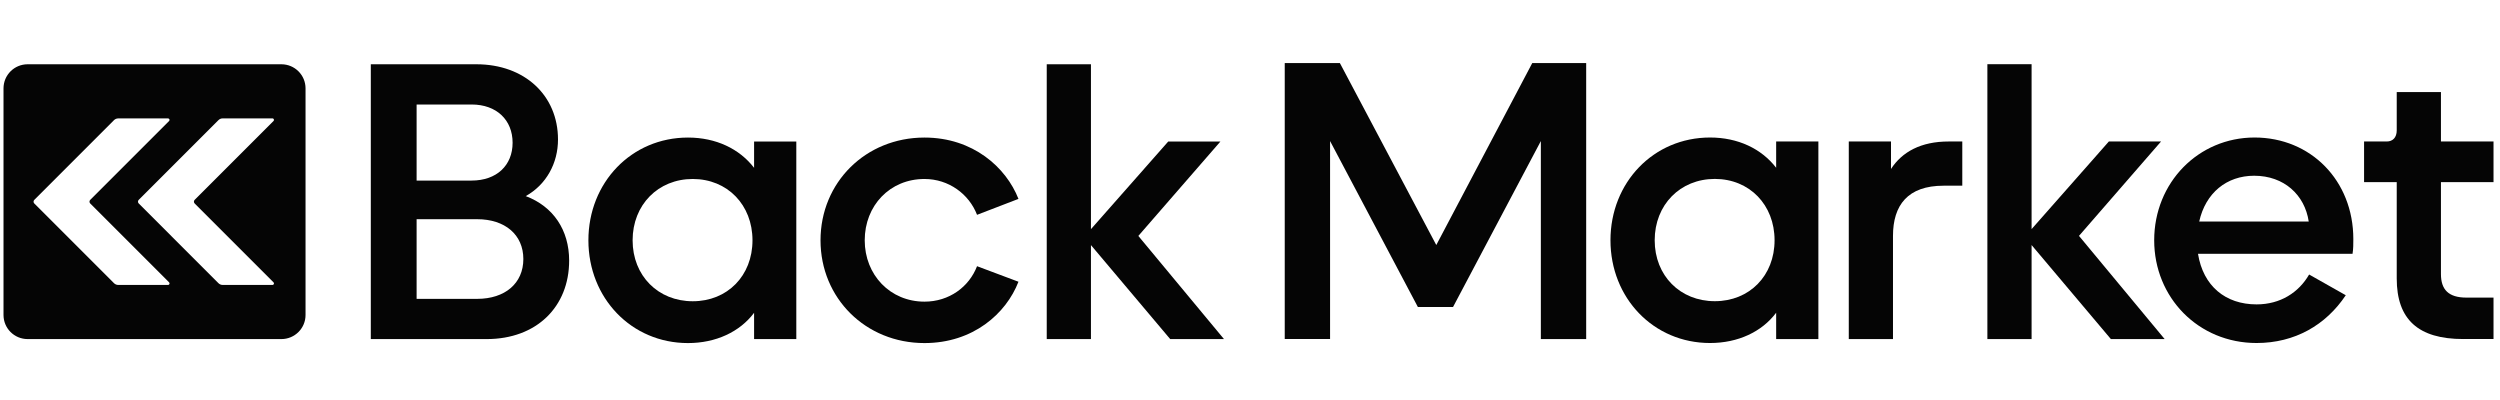
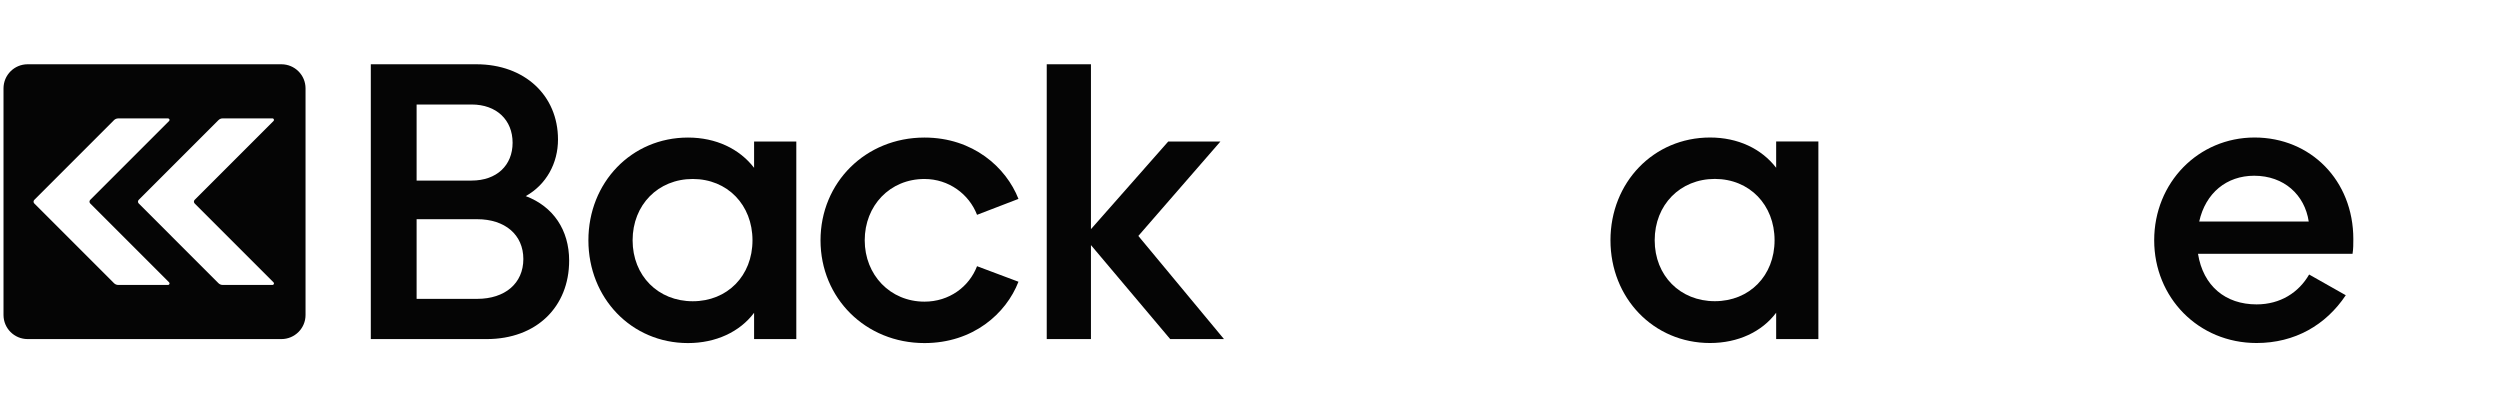
<svg xmlns="http://www.w3.org/2000/svg" width="250" height="40" viewBox="0 0 250 40" fill="none">
  <path fill-rule="evenodd" clip-rule="evenodd" d="M68.797 13.756C71.585 13.756 73.935 14.871 75.409 16.782V14.154H79.631V33.909H75.409V31.28C73.975 33.191 71.585 34.307 68.797 34.307C63.142 34.307 58.84 29.806 58.84 24.031C58.84 18.256 63.142 13.756 68.797 13.756ZM69.275 17.898C65.81 17.898 63.261 20.486 63.261 24.031C63.261 27.576 65.81 30.125 69.275 30.125C72.74 30.125 75.249 27.576 75.249 24.031C75.249 20.486 72.74 17.898 69.275 17.898Z" fill="#050505" />
  <path d="M92.447 13.756C97.306 13.756 100.612 16.743 101.846 19.889L97.704 21.482C96.908 19.411 94.876 17.898 92.447 17.898C88.982 17.898 86.472 20.566 86.472 24.031C86.472 27.496 89.022 30.165 92.447 30.165C94.916 30.165 96.908 28.691 97.704 26.62L101.846 28.174C100.612 31.36 97.306 34.307 92.447 34.307C86.552 34.307 82.052 29.806 82.052 24.031C82.052 18.256 86.552 13.756 92.447 13.756Z" fill="#050505" />
  <path fill-rule="evenodd" clip-rule="evenodd" d="M171.004 13.751C173.793 13.751 176.142 14.866 177.616 16.777V14.148H181.838V33.904H177.616V31.274C176.183 33.186 173.793 34.301 171.004 34.301C165.349 34.301 161.047 29.801 161.047 24.026C161.047 18.251 165.349 13.751 171.004 13.751ZM171.482 17.892C168.018 17.892 165.469 20.481 165.469 24.026C165.469 27.571 168.018 30.119 171.482 30.119C174.947 30.119 177.457 27.571 177.457 24.026C177.457 20.481 174.947 17.892 171.482 17.892Z" fill="#050505" />
  <path fill-rule="evenodd" clip-rule="evenodd" d="M225.457 13.751C231.073 13.751 235.333 18.052 235.333 23.906C235.333 24.384 235.334 24.902 235.254 25.38H219.8C220.318 28.606 222.549 30.439 225.656 30.439C228.045 30.439 229.878 29.244 230.913 27.451L234.577 29.523C232.585 32.51 229.479 34.301 225.656 34.301C219.841 34.301 215.419 29.761 215.419 24.026C215.42 18.251 219.841 13.751 225.457 13.751ZM225.417 17.574C222.669 17.574 220.558 19.287 219.921 22.154H230.873C230.475 19.486 228.404 17.574 225.417 17.574Z" fill="#050505" />
  <path fill-rule="evenodd" clip-rule="evenodd" d="M28.139 6.427C29.473 6.427 30.554 7.506 30.554 8.835V31.501C30.554 32.83 29.471 33.908 28.139 33.908H2.765C1.431 33.908 0.351 32.832 0.351 31.501V8.835C0.351 7.504 1.431 6.427 2.765 6.427H28.139ZM11.823 11.841C11.664 11.841 11.512 11.904 11.399 12.016L3.428 19.989C3.33 20.088 3.33 20.248 3.428 20.346L11.399 28.317C11.512 28.43 11.664 28.494 11.823 28.494H16.803C16.939 28.494 17.007 28.331 16.911 28.235L9.021 20.346C8.924 20.246 8.924 20.087 9.021 19.989L16.911 12.099C17.007 12.004 16.939 11.841 16.803 11.841H11.823ZM22.266 11.839C22.107 11.839 21.956 11.902 21.843 12.015L13.871 19.987C13.773 20.086 13.773 20.246 13.871 20.344L21.843 28.317C21.956 28.43 22.107 28.494 22.266 28.494H27.246C27.382 28.494 27.45 28.331 27.354 28.235L19.465 20.346V20.344C19.367 20.244 19.367 20.085 19.465 19.987L27.354 12.098C27.45 12.003 27.382 11.839 27.246 11.839H22.266Z" fill="#050505" />
  <path fill-rule="evenodd" clip-rule="evenodd" d="M47.635 6.427C52.454 6.427 55.8 9.533 55.8 13.954C55.8 16.304 54.645 18.455 52.574 19.61C55.322 20.646 56.915 22.996 56.915 26.062C56.915 30.682 53.649 33.908 48.671 33.908H37.081V6.427H47.635ZM41.661 29.886H47.715C50.503 29.886 52.335 28.332 52.335 25.903C52.335 23.474 50.503 21.92 47.715 21.92H41.661V29.886ZM41.661 18.057H47.157C49.666 18.057 51.26 16.543 51.26 14.273C51.259 12.003 49.666 10.45 47.157 10.45H41.661V18.057Z" fill="#050505" />
  <path d="M109.095 22.916L116.822 14.154H122.04L113.834 23.593L122.398 33.908H117.02L109.095 24.509V33.908H104.674V6.427H109.095V22.916Z" fill="#050505" />
-   <path d="M143.628 24.504L153.226 6.307H158.618V33.904H154.085V14.105L145.302 30.703H141.789L133.007 14.105V33.902H128.474V6.307H133.988L143.628 24.504Z" fill="#050505" />
-   <path d="M189.1 16.897C190.215 15.185 192.087 14.149 194.875 14.149H196.229V18.57H194.357C190.773 18.57 189.299 20.521 189.299 23.588V33.904H184.878V14.149H189.1V16.897Z" fill="#050505" />
-   <path d="M203.159 22.911L210.886 14.149H216.104L207.899 23.588L216.462 33.904H211.085L203.159 24.504V33.904H198.738V6.421H203.159V22.911Z" fill="#050505" />
-   <path d="M244.095 14.147H249.352V18.21H244.095V27.41C244.095 28.963 244.852 29.76 246.644 29.76H249.352V33.902H246.325V33.904C241.824 33.904 239.674 31.952 239.673 27.85V18.212H236.407V14.149H238.678C239.276 14.149 239.673 13.751 239.673 13.034V9.208H244.095V14.147Z" fill="#050505" />
</svg>